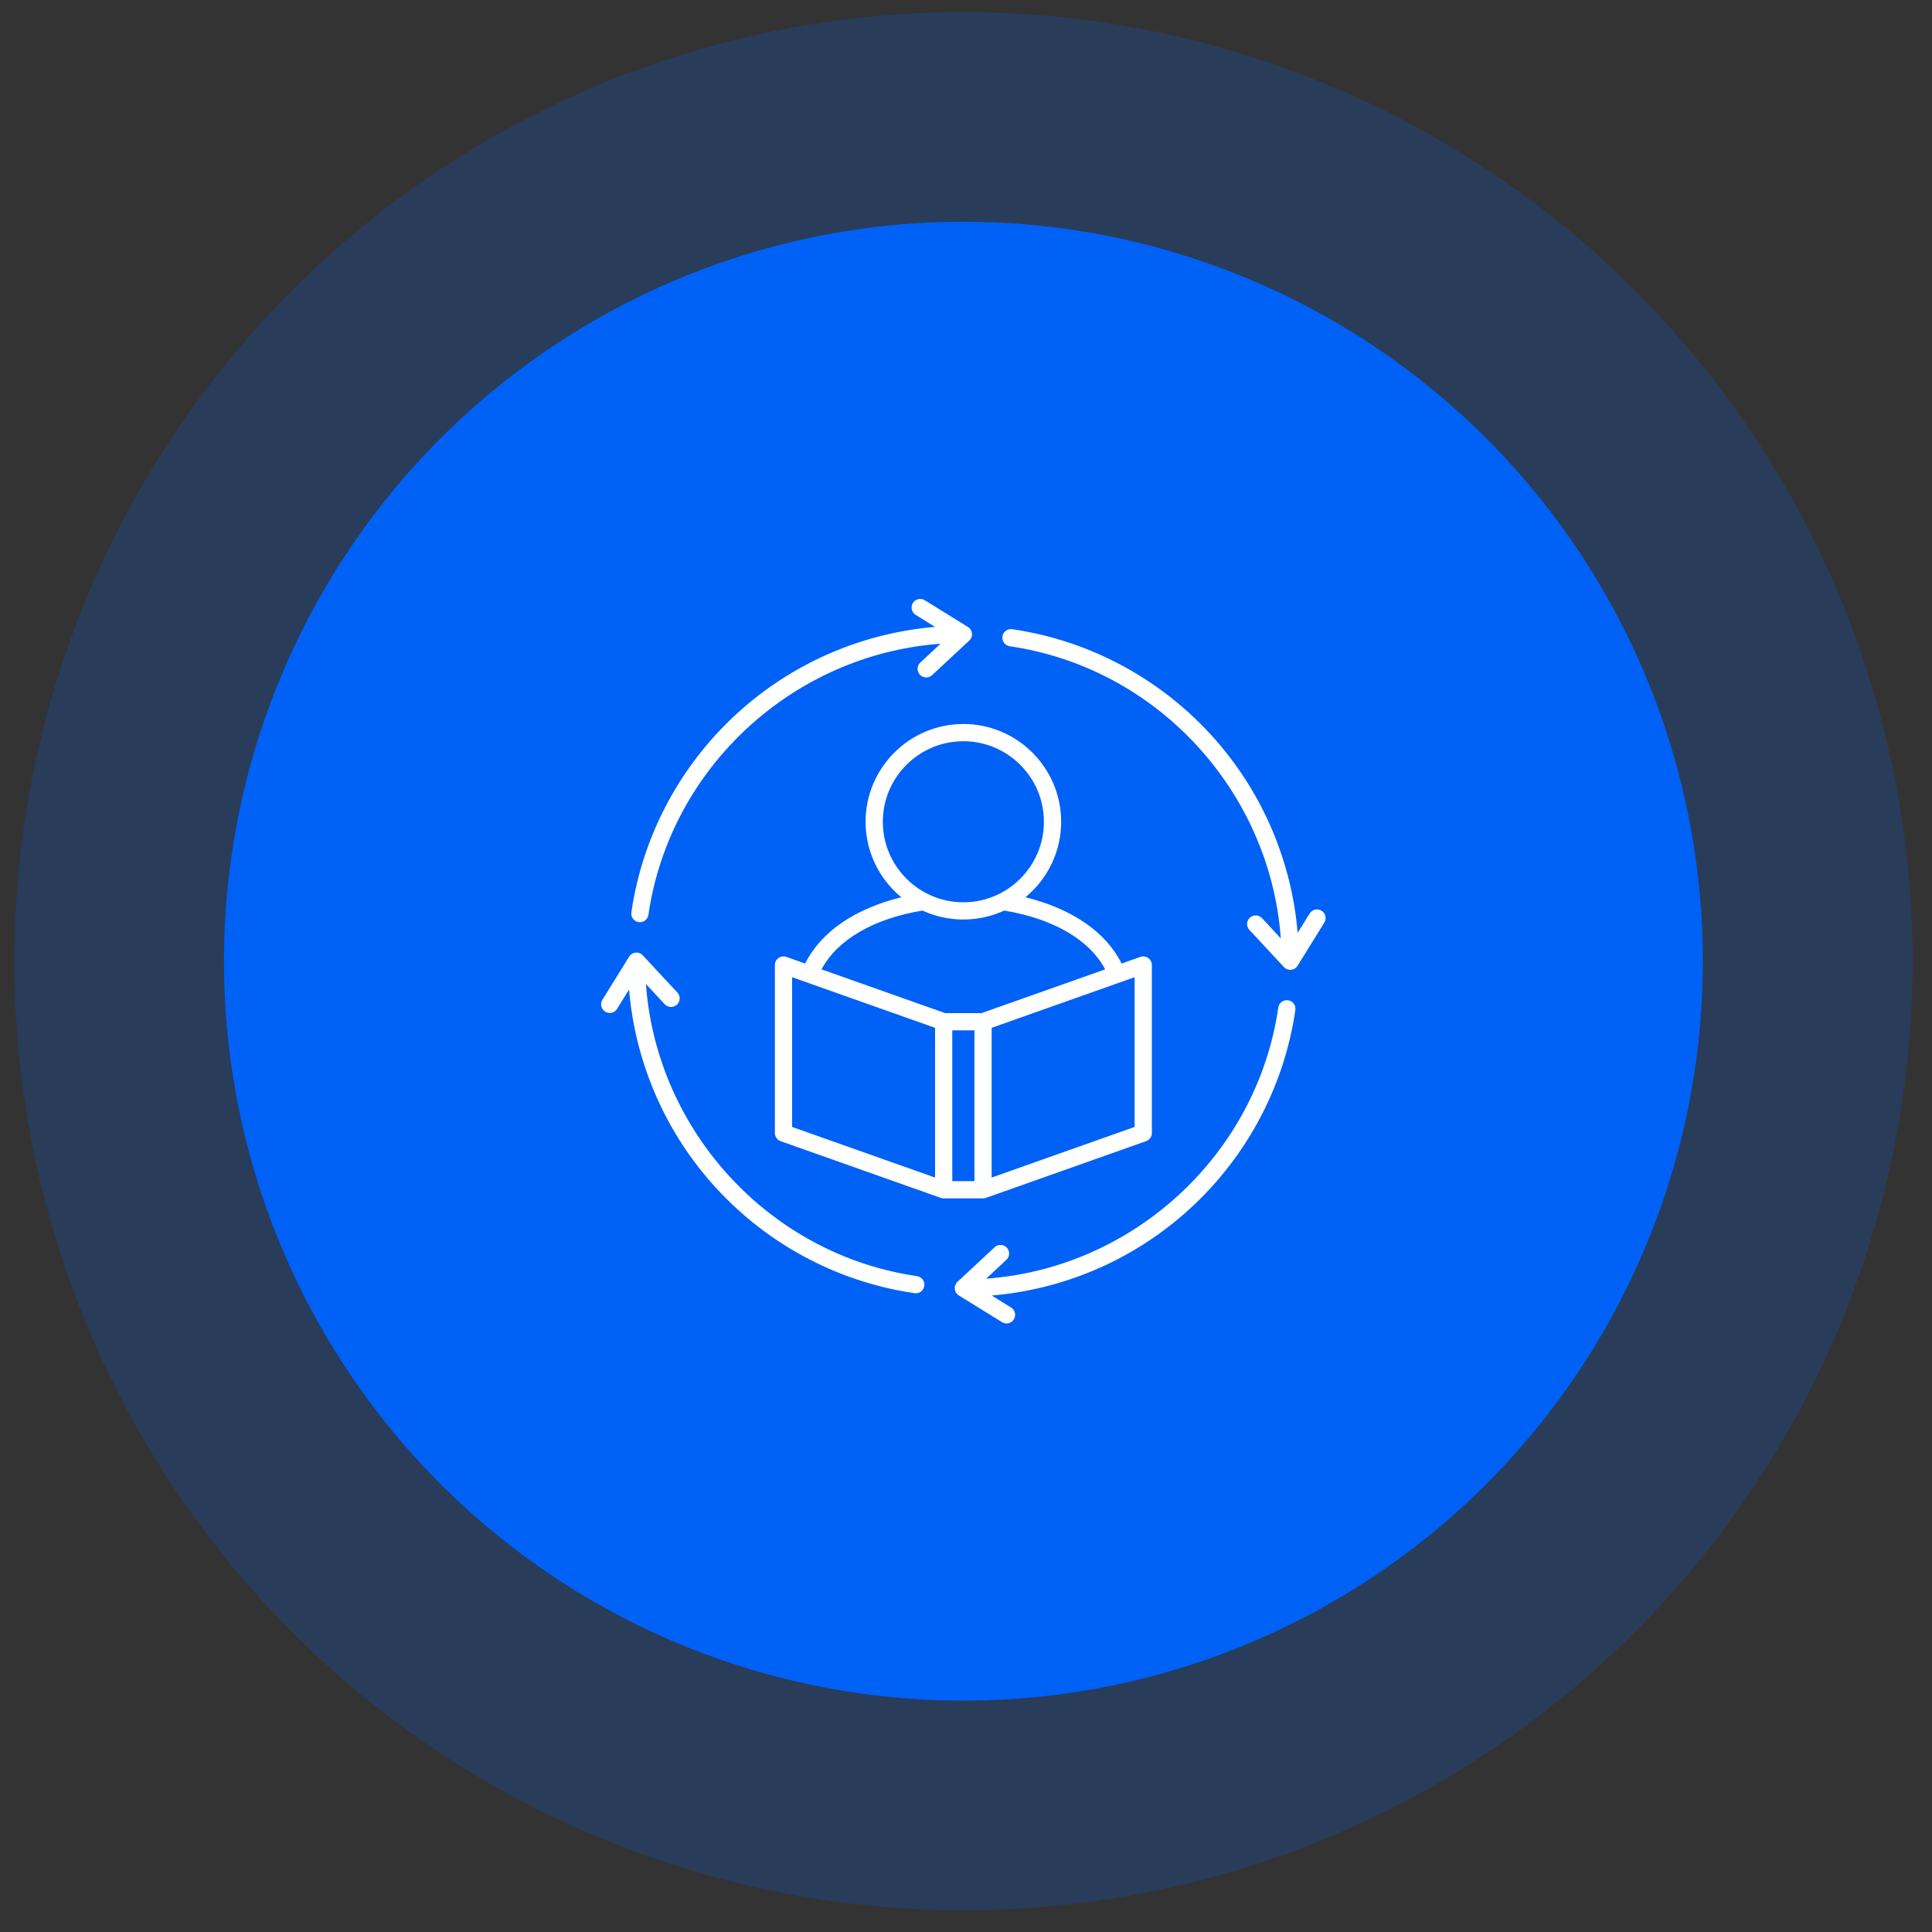
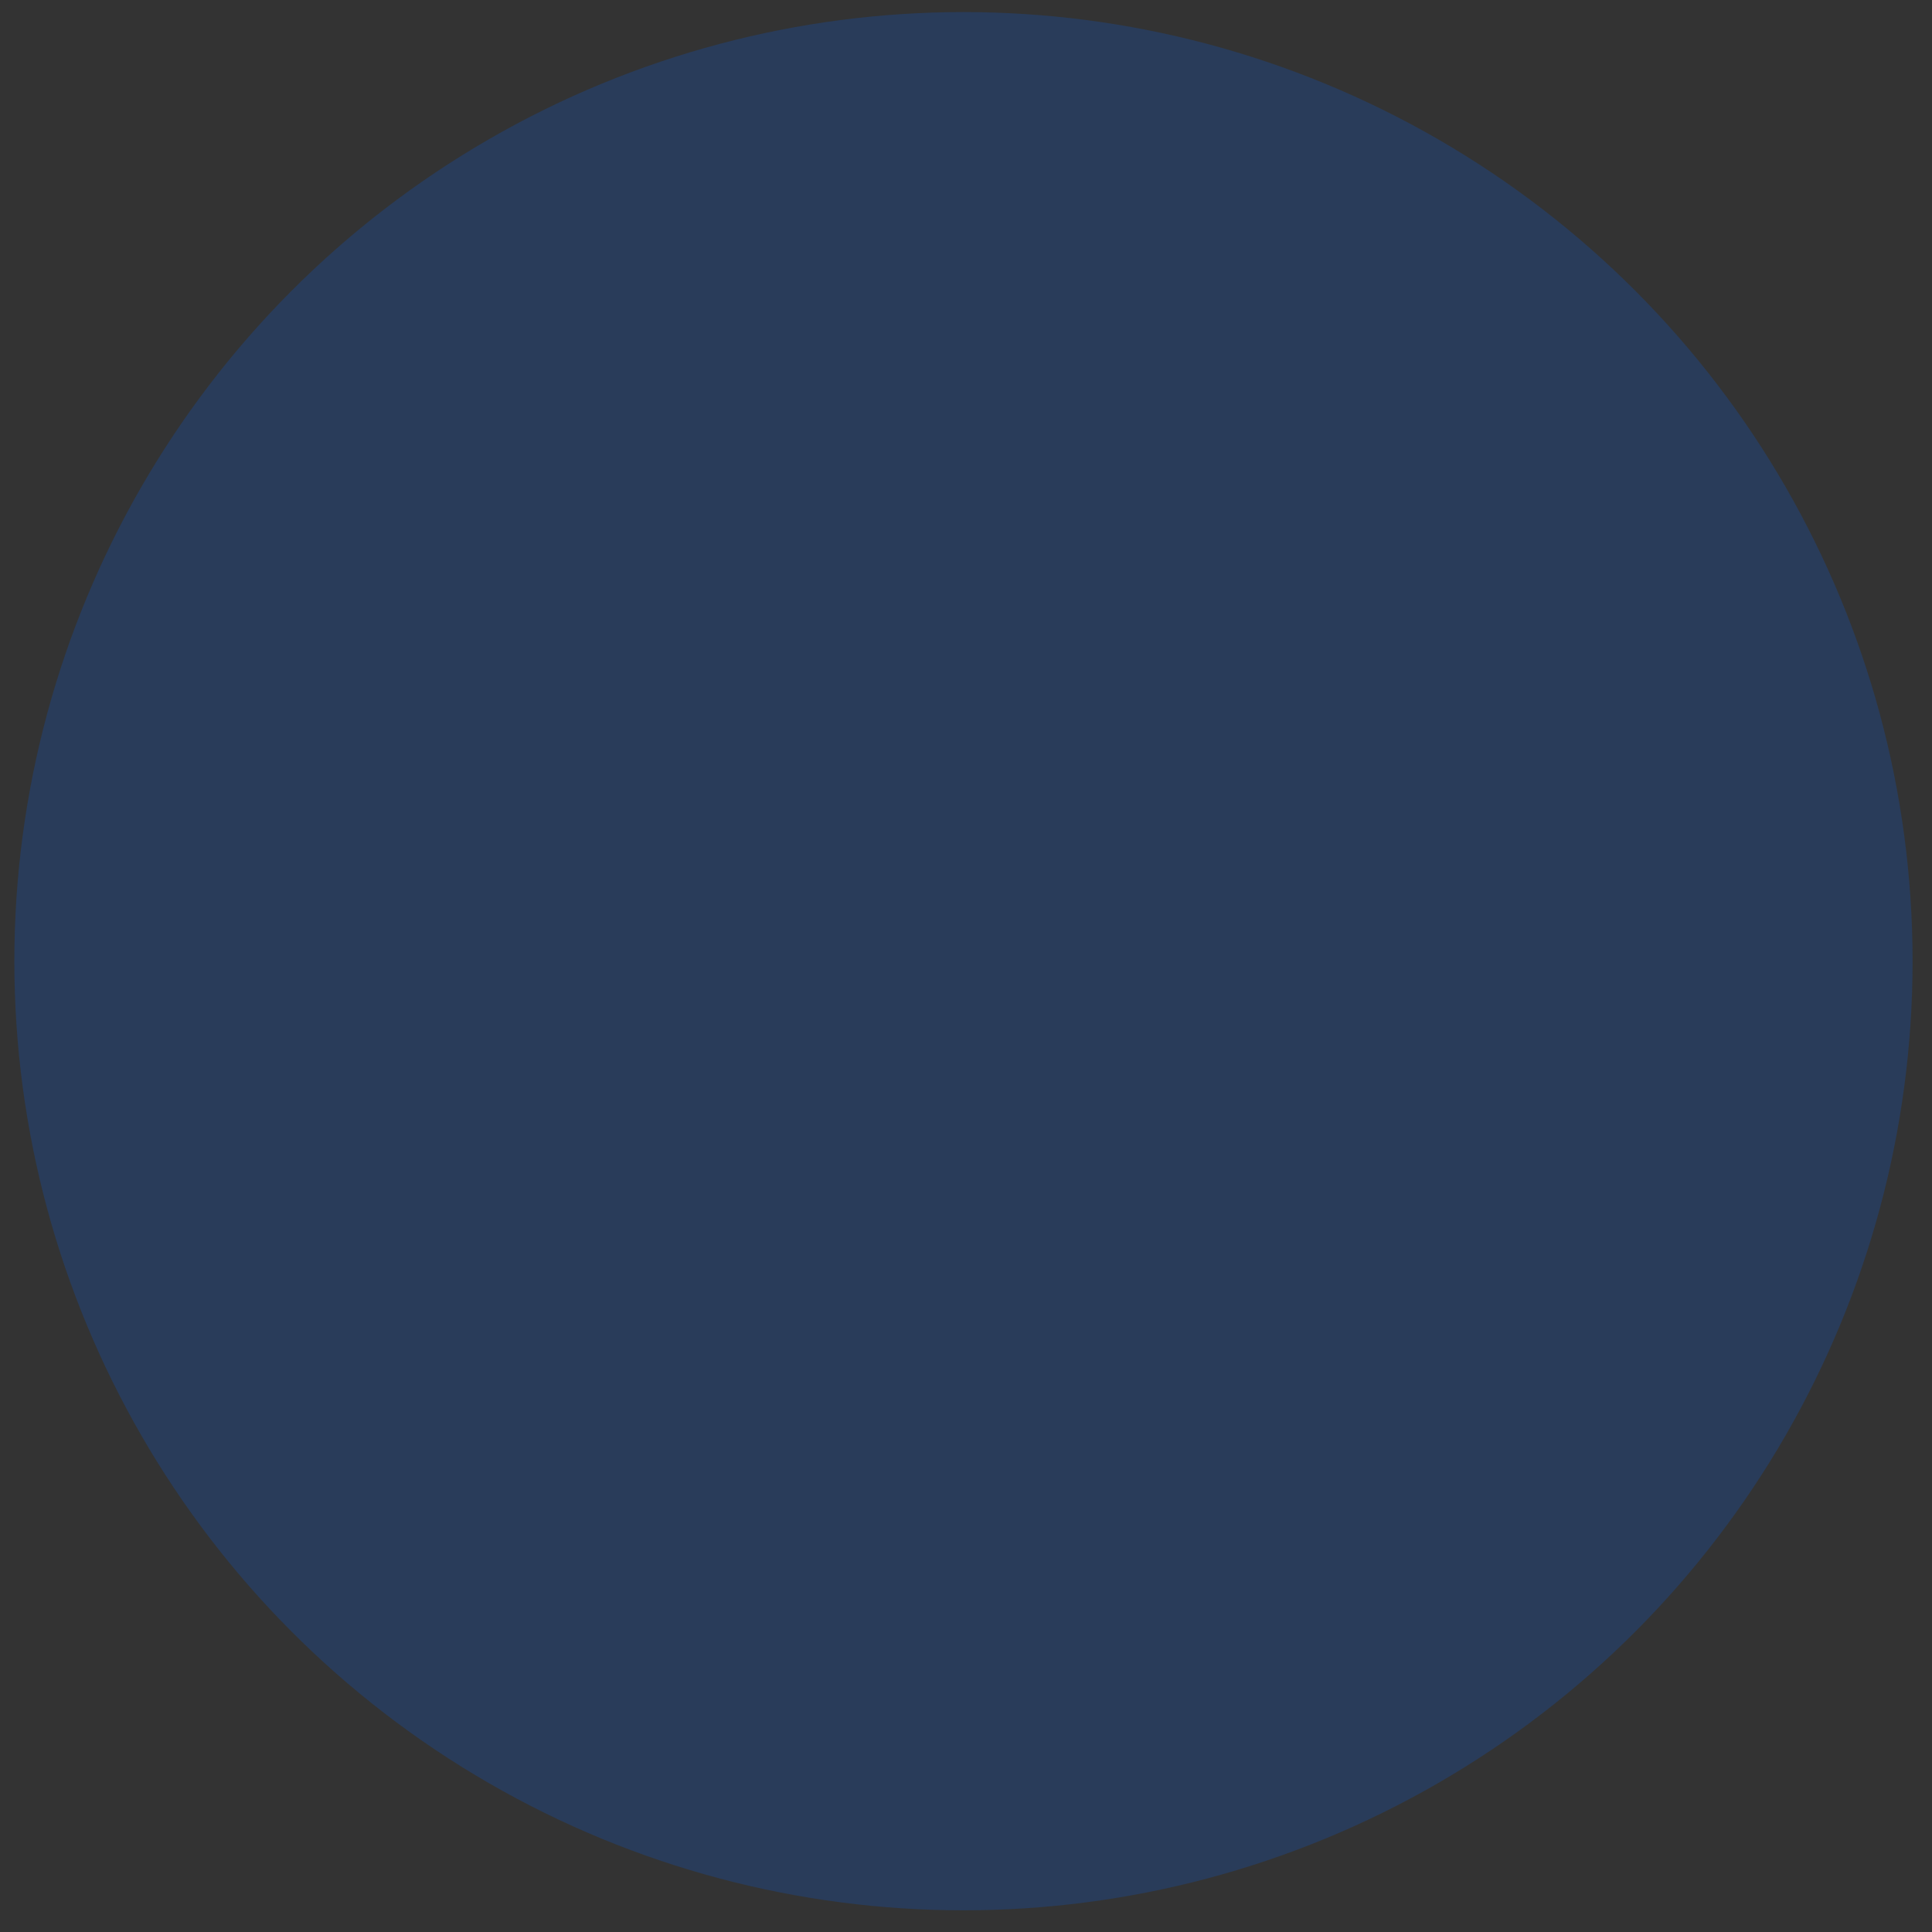
<svg xmlns="http://www.w3.org/2000/svg" width="80" height="80" viewBox="0 0 80 80" fill="none">
  <rect x="0" y="0" width="80" height="80" fill="#333333" stroke="none" />
  <circle opacity="0.2" cx="39.895" cy="39.801" r="39.301" fill="#0061F6" />
-   <circle cx="39.893" cy="39.801" r="30.619" fill="#0061F6" />
-   <path d="M40.706 49.622C40.747 49.622 40.787 49.615 40.825 49.601L40.825 49.602L47.458 47.253C47.6 47.202 47.696 47.068 47.696 46.916V39.959C47.696 39.843 47.639 39.735 47.545 39.668C47.45 39.601 47.329 39.584 47.22 39.623L46.443 39.898C45.793 38.592 44.381 37.623 42.46 37.154C43.363 36.411 43.94 35.286 43.94 34.028C43.94 31.796 42.123 29.979 39.891 29.979C37.658 29.979 35.842 31.796 35.842 34.028C35.842 35.286 36.419 36.411 37.322 37.154C35.401 37.623 33.988 38.592 33.339 39.898L32.562 39.623C32.453 39.584 32.331 39.601 32.237 39.668C32.142 39.735 32.086 39.843 32.086 39.959V46.916C32.086 47.068 32.181 47.202 32.324 47.253L38.957 49.602L38.957 49.601C38.994 49.615 39.034 49.622 39.076 49.622H40.706H40.706ZM40.349 48.908H39.432V42.665H40.349V48.908ZM46.982 46.664L41.062 48.76V42.56L46.982 40.464V46.664ZM36.556 34.028C36.556 32.189 38.052 30.693 39.891 30.693C41.73 30.693 43.226 32.189 43.226 34.028C43.226 35.867 41.73 37.362 39.891 37.362C38.052 37.362 36.556 35.866 36.556 34.028ZM38.199 37.704C38.714 37.942 39.287 38.075 39.891 38.075C40.495 38.075 41.068 37.942 41.583 37.704C43.617 38.04 45.112 38.915 45.763 40.139L40.644 41.951H39.137L34.018 40.139C34.669 38.915 36.165 38.04 38.199 37.704H38.199ZM32.799 40.464L38.719 42.56V48.76L32.799 46.664V40.464ZM54.837 38.202L53.73 39.989C53.729 39.99 53.728 39.992 53.727 39.993C53.722 40.001 53.717 40.008 53.711 40.015C53.709 40.019 53.707 40.022 53.704 40.025C53.697 40.034 53.689 40.043 53.68 40.052C53.679 40.053 53.678 40.054 53.677 40.055C53.669 40.063 53.66 40.071 53.651 40.078C53.648 40.081 53.644 40.083 53.641 40.086C53.634 40.091 53.627 40.096 53.62 40.101C53.616 40.103 53.612 40.105 53.608 40.108C53.601 40.112 53.593 40.116 53.586 40.12C53.582 40.122 53.578 40.124 53.575 40.125C53.566 40.129 53.557 40.133 53.549 40.136C53.545 40.137 53.542 40.138 53.539 40.139C53.529 40.143 53.518 40.146 53.508 40.148C53.505 40.149 53.503 40.149 53.501 40.15C53.488 40.153 53.475 40.154 53.462 40.156C53.462 40.156 53.462 40.156 53.461 40.156C53.45 40.157 53.439 40.158 53.428 40.158C53.427 40.158 53.427 40.158 53.427 40.158C53.426 40.158 53.426 40.158 53.425 40.158C53.388 40.157 53.352 40.152 53.319 40.141C53.318 40.141 53.318 40.141 53.317 40.14C53.306 40.137 53.296 40.133 53.285 40.128C53.283 40.127 53.281 40.126 53.279 40.125C53.27 40.121 53.262 40.117 53.254 40.113C53.25 40.111 53.247 40.109 53.243 40.107C53.237 40.103 53.23 40.099 53.224 40.094C53.22 40.091 53.216 40.088 53.212 40.086C53.207 40.081 53.201 40.077 53.196 40.073C53.192 40.069 53.188 40.066 53.184 40.062C53.179 40.058 53.175 40.053 53.17 40.048C53.169 40.047 53.167 40.045 53.165 40.044L51.734 38.505C51.6 38.361 51.608 38.135 51.753 38.001C51.897 37.866 52.123 37.875 52.257 38.019L53.035 38.856C52.593 32.765 47.916 27.649 41.81 26.76C41.615 26.731 41.48 26.55 41.508 26.355C41.537 26.16 41.718 26.025 41.913 26.053C45.182 26.53 48.184 28.171 50.366 30.674C52.312 32.906 53.485 35.694 53.733 38.628L54.23 37.826C54.334 37.658 54.554 37.607 54.722 37.711C54.889 37.814 54.941 38.034 54.837 38.202V38.202ZM53.638 41.823C53.162 45.092 51.521 48.094 49.017 50.277C46.786 52.223 43.998 53.397 41.065 53.645L41.865 54.14C42.033 54.244 42.085 54.464 41.981 54.632C41.913 54.741 41.797 54.801 41.677 54.801C41.613 54.801 41.548 54.783 41.49 54.747L39.703 53.642C39.701 53.641 39.7 53.64 39.699 53.639C39.691 53.634 39.683 53.629 39.676 53.623C39.673 53.621 39.67 53.619 39.667 53.616C39.657 53.608 39.648 53.6 39.639 53.592C39.639 53.591 39.639 53.591 39.638 53.591C39.629 53.582 39.621 53.572 39.613 53.563C39.611 53.56 39.608 53.556 39.606 53.553C39.601 53.546 39.596 53.539 39.591 53.531C39.588 53.528 39.586 53.524 39.584 53.521C39.58 53.513 39.575 53.505 39.571 53.497C39.57 53.494 39.568 53.49 39.566 53.487C39.562 53.478 39.559 53.469 39.556 53.461C39.554 53.457 39.553 53.454 39.552 53.451C39.549 53.441 39.546 53.431 39.544 53.42C39.543 53.418 39.542 53.416 39.542 53.413C39.539 53.4 39.537 53.387 39.535 53.374C39.535 53.374 39.535 53.374 39.535 53.373C39.535 53.371 39.535 53.369 39.535 53.366C39.534 53.357 39.534 53.348 39.534 53.339C39.534 53.337 39.534 53.336 39.534 53.335C39.534 53.33 39.534 53.325 39.535 53.321C39.535 53.312 39.535 53.304 39.536 53.296C39.537 53.291 39.538 53.286 39.539 53.282C39.54 53.273 39.541 53.265 39.544 53.257C39.544 53.253 39.545 53.249 39.547 53.244C39.549 53.236 39.552 53.227 39.555 53.219C39.556 53.215 39.557 53.212 39.559 53.208C39.562 53.199 39.566 53.191 39.57 53.182C39.572 53.179 39.573 53.176 39.575 53.173C39.58 53.162 39.586 53.152 39.593 53.142C39.593 53.141 39.594 53.141 39.594 53.14C39.601 53.129 39.609 53.119 39.617 53.109C39.62 53.106 39.623 53.104 39.625 53.101C39.631 53.094 39.637 53.088 39.644 53.081C39.645 53.08 39.646 53.079 39.648 53.077L41.186 51.645C41.331 51.511 41.556 51.519 41.691 51.663C41.825 51.807 41.817 52.033 41.673 52.167L40.835 52.947C46.925 52.505 52.042 47.827 52.932 41.72C52.96 41.525 53.141 41.39 53.337 41.419C53.532 41.447 53.666 41.628 53.638 41.823ZM26.143 37.778C26.619 34.51 28.26 31.507 30.764 29.325C32.996 27.379 35.784 26.206 38.718 25.958L37.916 25.461C37.748 25.357 37.697 25.137 37.8 24.97C37.904 24.802 38.124 24.751 38.292 24.854L40.079 25.961C40.08 25.962 40.081 25.963 40.083 25.964C40.091 25.969 40.098 25.975 40.105 25.98C40.108 25.982 40.112 25.985 40.115 25.987C40.124 25.995 40.133 26.003 40.142 26.012C40.143 26.012 40.144 26.014 40.145 26.015C40.153 26.023 40.161 26.032 40.168 26.041C40.171 26.044 40.173 26.047 40.175 26.05C40.181 26.057 40.186 26.064 40.191 26.072C40.193 26.076 40.195 26.079 40.197 26.083C40.202 26.09 40.206 26.098 40.21 26.106C40.212 26.11 40.213 26.113 40.215 26.117C40.219 26.125 40.222 26.134 40.226 26.143C40.227 26.146 40.228 26.149 40.229 26.153C40.233 26.163 40.236 26.173 40.238 26.184C40.238 26.186 40.239 26.188 40.24 26.19C40.242 26.203 40.244 26.216 40.246 26.23C40.246 26.23 40.246 26.23 40.246 26.23C40.246 26.232 40.246 26.234 40.246 26.236C40.247 26.245 40.248 26.255 40.248 26.265C40.248 26.266 40.247 26.267 40.247 26.268C40.247 26.273 40.247 26.278 40.247 26.282C40.246 26.291 40.246 26.299 40.245 26.308C40.244 26.312 40.243 26.317 40.243 26.321C40.241 26.33 40.24 26.338 40.238 26.347C40.237 26.351 40.236 26.355 40.235 26.359C40.232 26.368 40.23 26.376 40.227 26.384C40.225 26.388 40.224 26.392 40.222 26.395C40.219 26.404 40.215 26.413 40.211 26.421C40.209 26.424 40.208 26.428 40.206 26.431C40.201 26.441 40.195 26.451 40.188 26.461C40.188 26.462 40.187 26.463 40.187 26.464C40.18 26.474 40.172 26.484 40.164 26.494C40.161 26.497 40.159 26.5 40.156 26.503C40.15 26.509 40.144 26.516 40.138 26.522C40.136 26.523 40.135 26.525 40.134 26.526L38.595 27.957C38.526 28.021 38.439 28.052 38.352 28.052C38.256 28.052 38.161 28.014 38.09 27.939C37.956 27.794 37.964 27.569 38.109 27.434L38.946 26.656C32.855 27.098 27.739 31.776 26.849 37.881C26.823 38.059 26.671 38.187 26.497 38.187C26.48 38.187 26.462 38.186 26.445 38.183C26.25 38.155 26.115 37.973 26.143 37.778ZM38.273 53.247C38.247 53.424 38.094 53.552 37.92 53.552C37.903 53.552 37.886 53.551 37.868 53.548C34.599 53.072 31.597 51.431 29.415 48.928C27.469 46.696 26.296 43.907 26.048 40.974L25.551 41.776C25.483 41.885 25.367 41.945 25.247 41.945C25.183 41.945 25.118 41.927 25.06 41.891C24.892 41.787 24.84 41.567 24.944 41.4L26.051 39.613C26.052 39.611 26.053 39.61 26.054 39.608C26.059 39.601 26.064 39.593 26.07 39.586C26.072 39.583 26.075 39.58 26.077 39.577C26.085 39.567 26.093 39.558 26.102 39.549C26.102 39.548 26.104 39.547 26.104 39.546C26.113 39.538 26.122 39.531 26.131 39.523C26.134 39.521 26.137 39.518 26.14 39.516C26.147 39.511 26.154 39.505 26.162 39.501C26.165 39.498 26.169 39.496 26.173 39.494C26.18 39.49 26.188 39.485 26.196 39.481C26.199 39.48 26.203 39.478 26.207 39.476C26.215 39.472 26.224 39.469 26.233 39.466C26.236 39.465 26.239 39.463 26.243 39.462C26.253 39.459 26.263 39.456 26.274 39.453C26.276 39.453 26.278 39.452 26.28 39.452C26.293 39.449 26.306 39.447 26.319 39.446C26.32 39.446 26.32 39.446 26.32 39.446C26.322 39.445 26.324 39.446 26.326 39.445C26.335 39.444 26.345 39.444 26.355 39.444C26.356 39.444 26.357 39.444 26.358 39.444C26.363 39.444 26.369 39.445 26.374 39.445C26.381 39.445 26.389 39.446 26.397 39.447C26.402 39.447 26.407 39.448 26.413 39.449C26.42 39.45 26.428 39.452 26.436 39.453C26.441 39.455 26.445 39.456 26.45 39.457C26.458 39.459 26.466 39.462 26.473 39.464C26.477 39.466 26.482 39.468 26.486 39.469C26.494 39.472 26.502 39.476 26.51 39.48C26.514 39.481 26.517 39.483 26.521 39.485C26.531 39.49 26.54 39.496 26.549 39.502C26.551 39.503 26.552 39.504 26.554 39.505C26.564 39.512 26.574 39.519 26.584 39.527C26.587 39.53 26.59 39.533 26.593 39.535C26.599 39.541 26.606 39.547 26.612 39.554C26.613 39.555 26.615 39.556 26.616 39.558L28.047 41.097C28.181 41.241 28.173 41.467 28.029 41.601C27.884 41.735 27.659 41.727 27.524 41.583L26.746 40.746C27.189 46.836 31.866 51.952 37.971 52.842C38.166 52.87 38.302 53.051 38.273 53.246L38.273 53.247Z" fill="white" />
</svg>